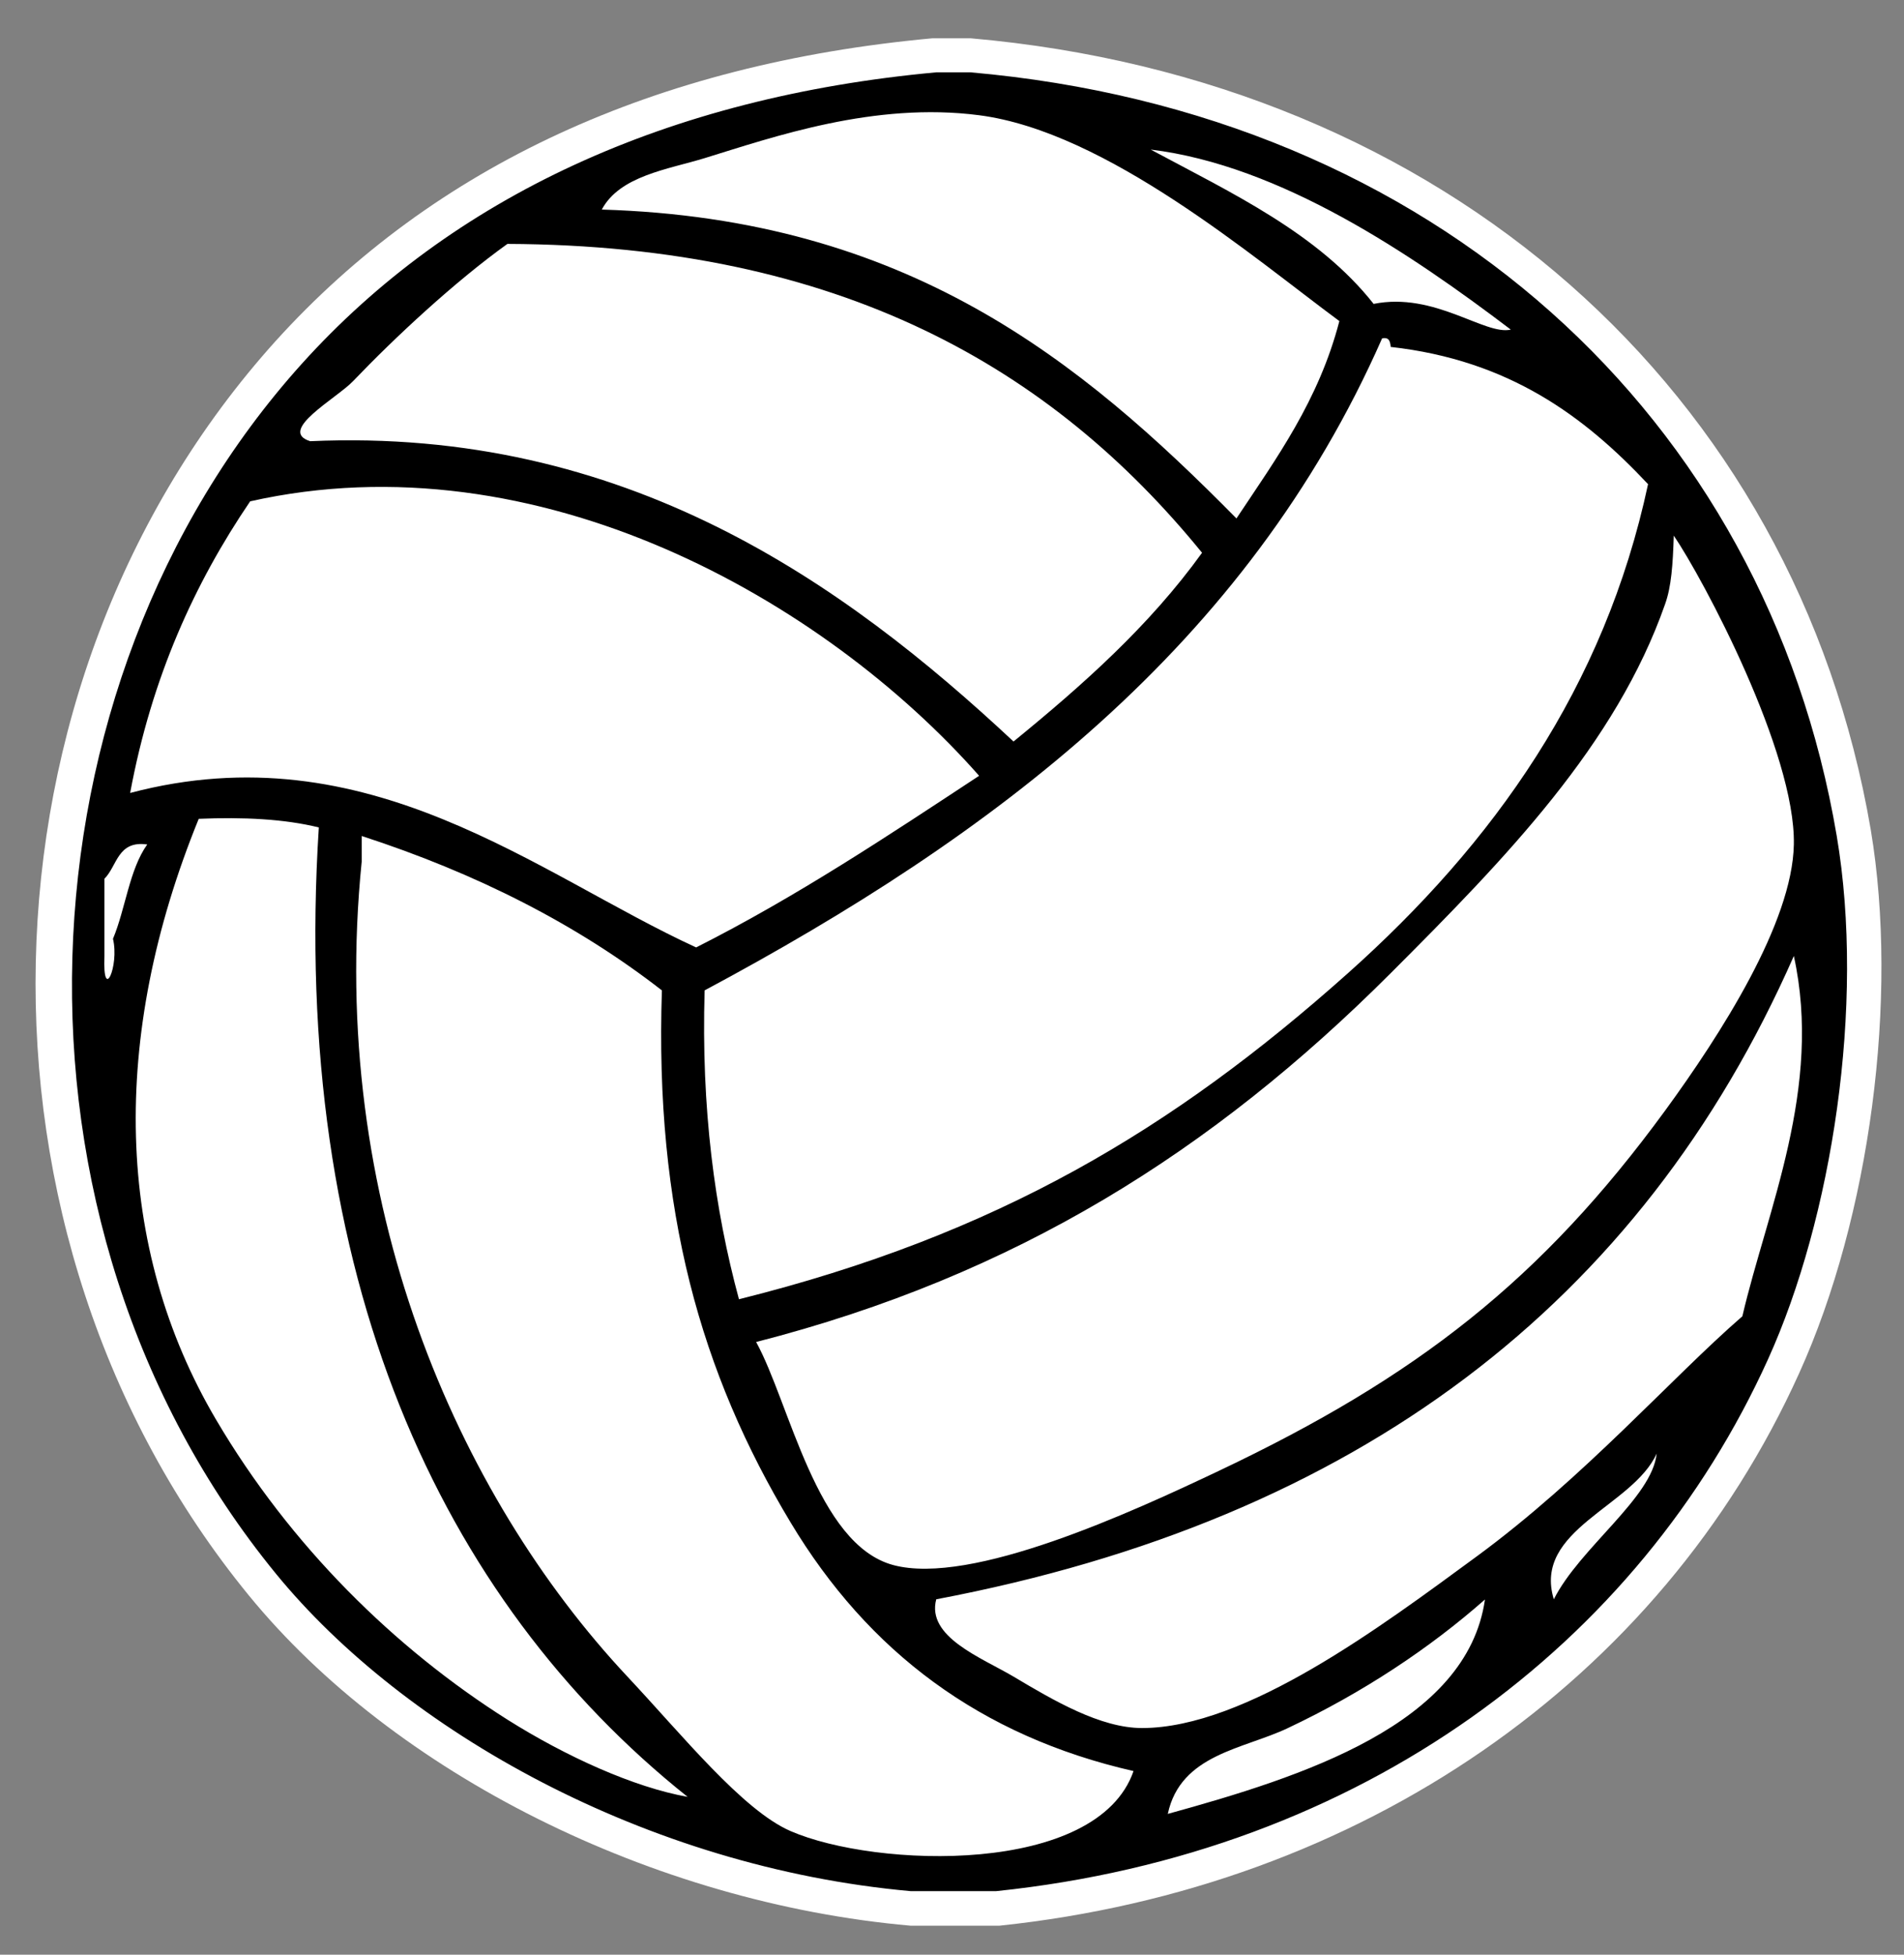
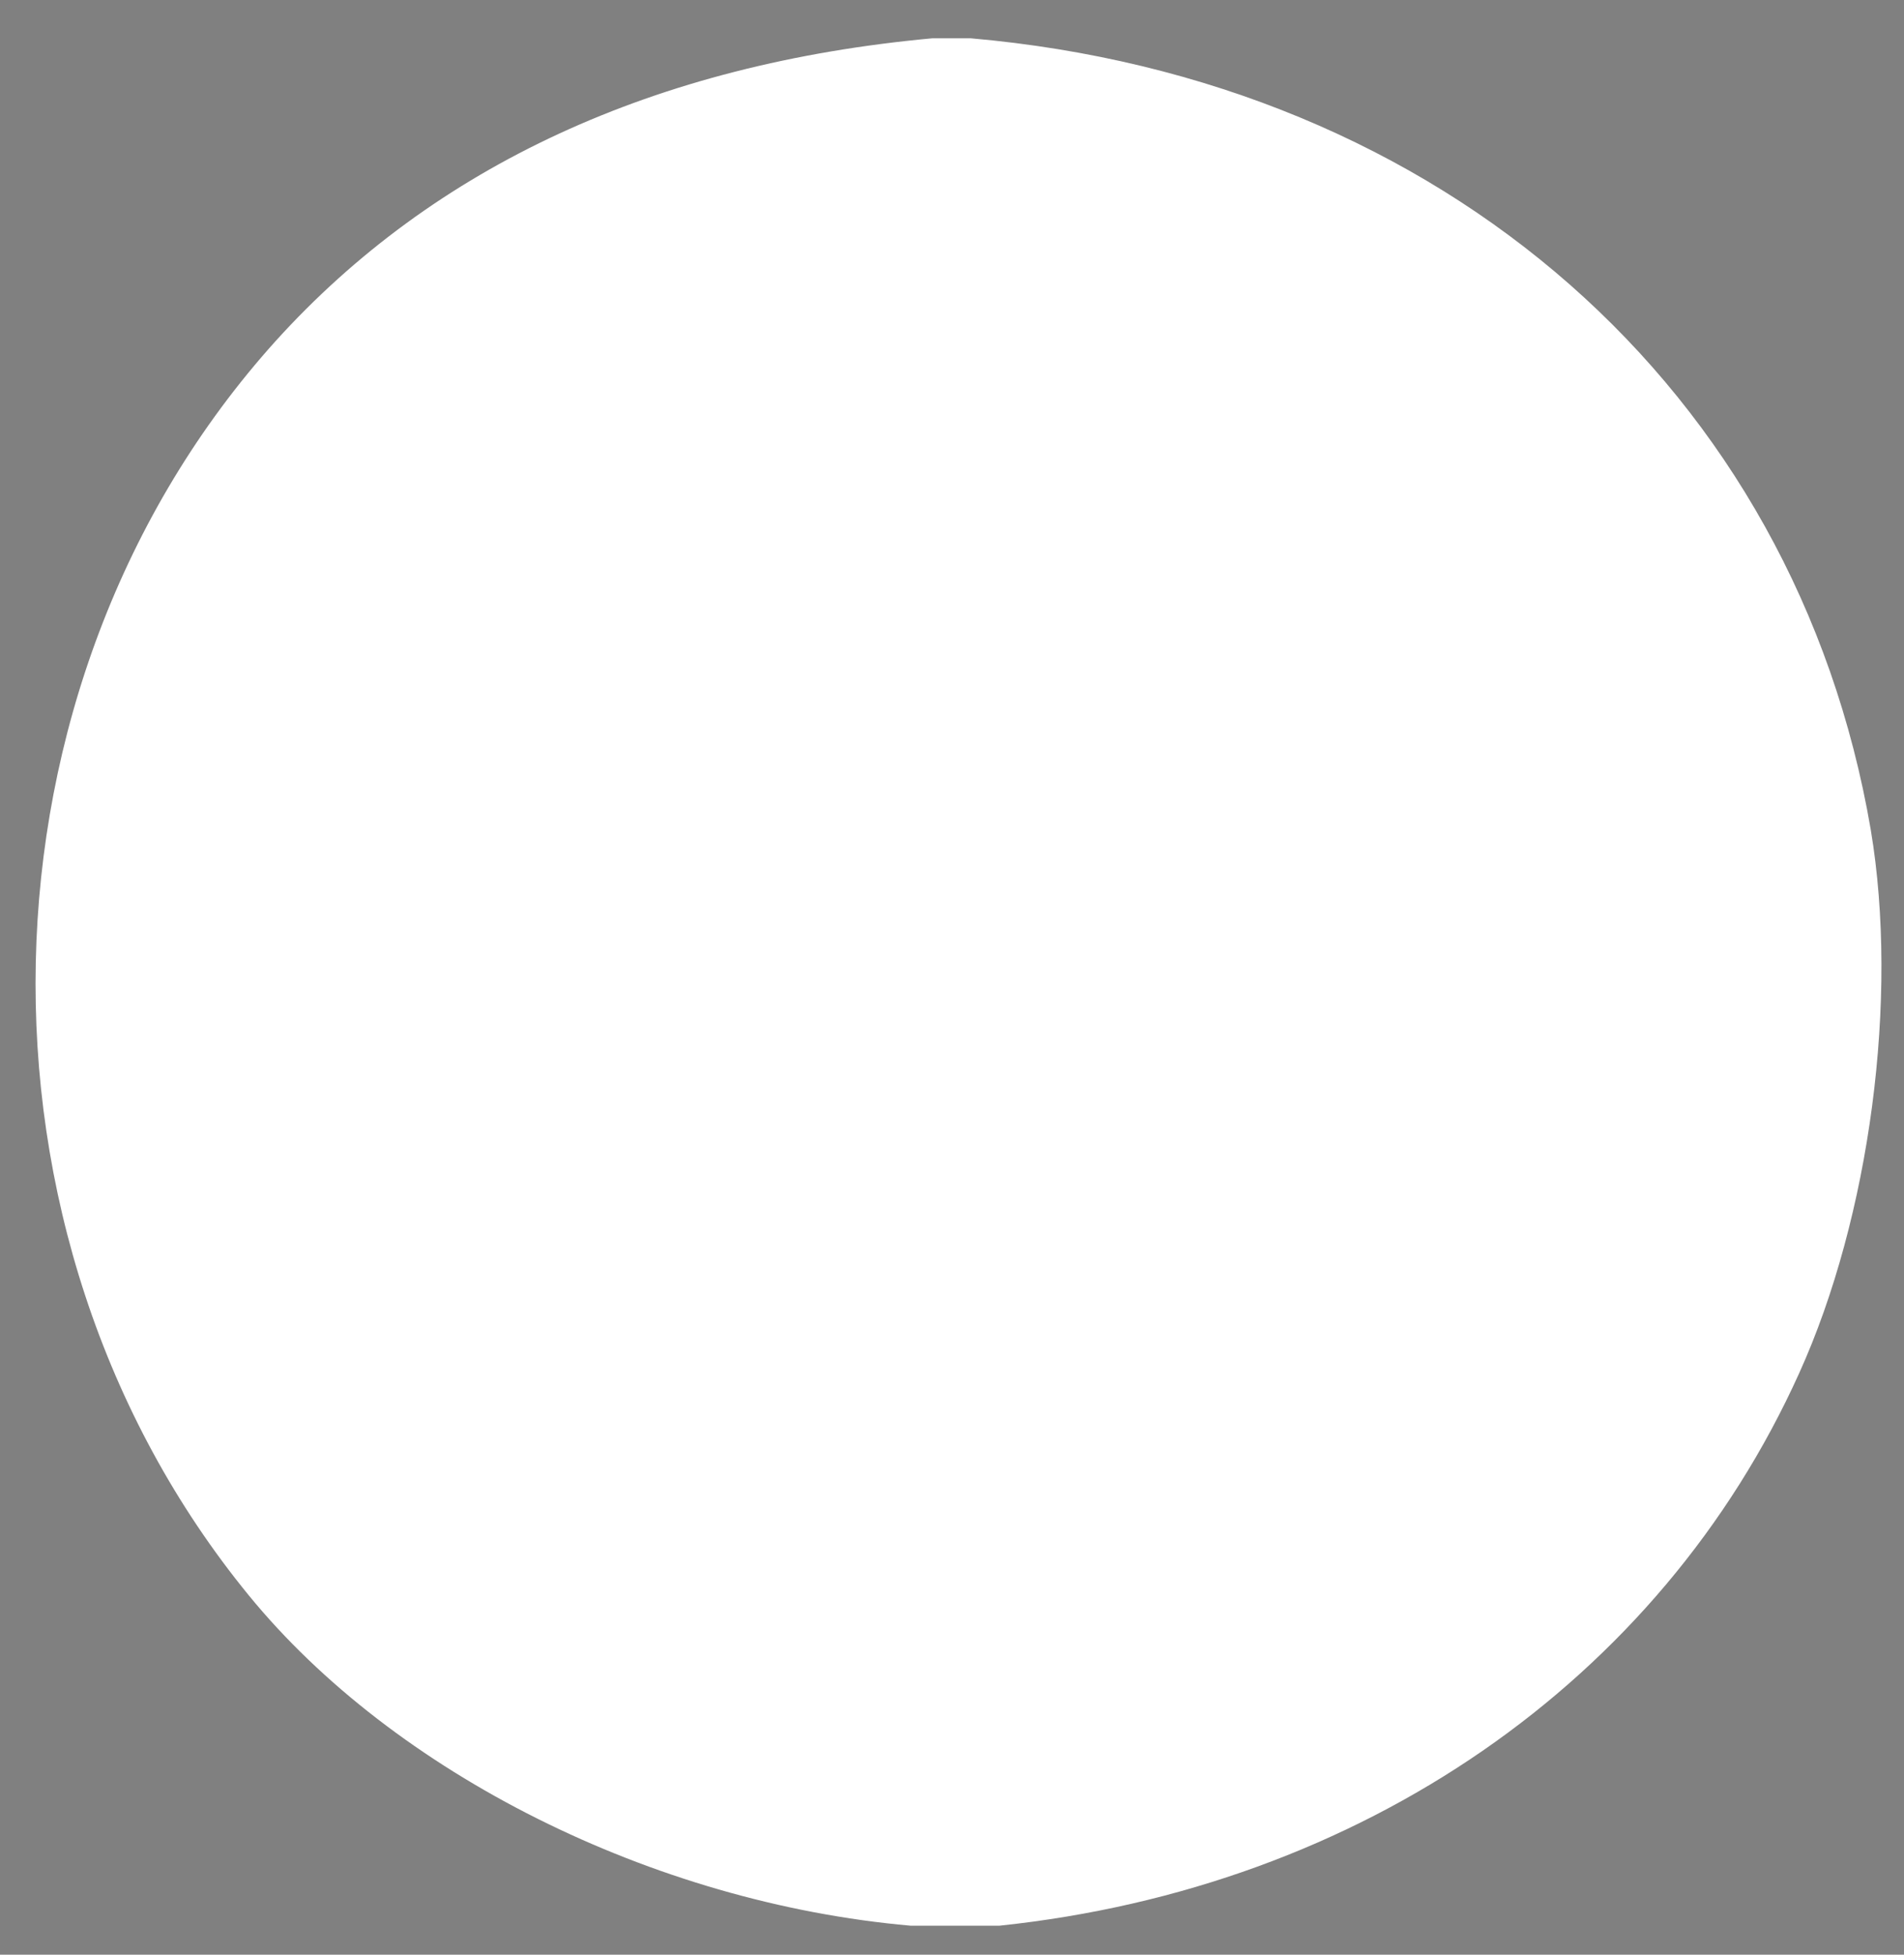
<svg xmlns="http://www.w3.org/2000/svg" version="1.1" id="Ebene_1" x="0px" y="0px" width="27.621px" height="28.346px" viewBox="0 0 27.621 28.346" enable-background="new 0 0 27.621 28.346" xml:space="preserve">
  <rect x="0" y="0" width="27.621" height="28.346" fill="#808080" stroke="none" />
  <g id="Ebene_1_1_">
</g>
  <path fill="#FFFFFF" d="M27.139,12.034c-1.091-6.38-6.199-10.88-13.06-11.479h-0.55c-4.03,0.37-7.23,1.85-9.53,4.39  c-4.49,4.98-4.66,12.97-0.39,18.19c2.109,2.579,5.859,4.46,9.6,4.79H14.5c5.239-0.551,9.58-3.54,11.6-8.011  C27.128,17.646,27.548,14.475,27.139,12.034z" />
  <g id="Bayern">
</g>
  <g id="Bayern_1_">
    <g id="Bayern_4_">
	</g>
    <g id="Bayern_6_">
	</g>
    <g id="Ebene_1_2_">
	</g>
    <g id="Bayern_5_">
	</g>
    <g id="Bayern_8_">
	</g>
    <g id="Bayern_7_">
	</g>
    <g id="Ebene_1_3_">
	</g>
    <g id="Bayern_3_">
	</g>
    <g id="Bayern_10_">
	</g>
    <g id="Bayern_16_">
	</g>
    <g id="Bayern_15_">
	</g>
    <g id="Ebene_1_4_">
	</g>
    <g id="Bayern_14_">
	</g>
    <g id="Bayern_13_">
	</g>
    <g id="Bayern_12_">
	</g>
    <g id="Ebene_1_5_">
	</g>
    <g id="Bayern_11_">
	</g>
    <g id="Bayern_9_">
	</g>
    <g id="Bayern_18_">
	</g>
    <g id="Bayern_21_">
	</g>
    <g id="Bayern_19_">
	</g>
    <g id="Bayern_70_">
	</g>
    <g id="Bayern_69_">
	</g>
    <g id="Ebene_1_16_">
	</g>
    <g id="Bayern_68_">
	</g>
    <g id="Bayern_67_">
	</g>
    <g id="Bayern_66_">
	</g>
    <g id="Ebene_1_15_">
	</g>
    <g id="Bayern_65_">
	</g>
    <g id="Bayern_64_">
	</g>
    <g id="Bayern_63_">
	</g>
    <g id="Bayern_62_">
	</g>
    <g id="Ebene_1_14_">
	</g>
    <g id="Bayern_61_">
	</g>
    <g id="Bayern_60_">
	</g>
    <g id="Bayern_59_">
	</g>
    <g id="Ebene_1_13_">
	</g>
    <g id="Bayern_58_">
	</g>
    <g id="Bayern_57_">
	</g>
    <g id="Bayern_56_">
	</g>
    <g id="Bayern_55_">
	</g>
    <g id="Bayern_54_">
	</g>
    <g id="Bayern_36_">
	</g>
    <g id="Bayern_35_">
	</g>
    <g id="Ebene_1_8_">
	</g>
    <g id="Bayern_34_">
	</g>
    <g id="Bayern_33_">
	</g>
    <g id="Bayern_32_">
	</g>
    <g id="Ebene_1_7_">
	</g>
    <g id="Bayern_31_">
	</g>
    <g id="Bayern_30_">
	</g>
    <g id="Bayern_29_">
	</g>
    <g id="Bayern_28_">
	</g>
    <g id="Ebene_1_6_">
	</g>
    <g id="Bayern_27_">
	</g>
    <g id="Bayern_26_">
	</g>
    <g id="Bayern_25_">
	</g>
    <g id="Ebene_1_9_">
	</g>
    <g id="Bayern_24_">
	</g>
    <g id="Bayern_23_">
	</g>
    <g id="Bayern_22_">
	</g>
    <g id="Bayern_20_">
	</g>
    <g id="Bayern_17_">
	</g>
    <g id="Bayern_53_">
	</g>
    <g id="Bayern_52_">
	</g>
    <g id="Ebene_1_12_">
	</g>
    <g id="Bayern_51_">
	</g>
    <g id="Bayern_50_">
	</g>
    <g id="Bayern_49_">
	</g>
    <g id="Ebene_1_11_">
	</g>
    <g id="Bayern_48_">
	</g>
    <g id="Bayern_47_">
	</g>
    <g id="Bayern_46_">
	</g>
    <g id="Bayern_45_">
	</g>
    <g id="Ebene_1_10_">
	</g>
    <g id="Bayern_44_">
	</g>
    <g id="Bayern_43_">
	</g>
    <g id="Bayern_42_">
	</g>
    <g id="Ebene_1_17_">
	</g>
    <g id="Bayern_41_">
	</g>
    <g id="Bayern_40_">
	</g>
    <g id="Bayern_39_">
	</g>
    <g id="Bayern_38_">
	</g>
    <g id="Bayern_37_">
	</g>
    <g id="Bayern_87_">
	</g>
    <g id="Bayern_86_">
	</g>
    <g id="Ebene_1_20_">
	</g>
    <g id="Bayern_85_">
	</g>
    <g id="Bayern_84_">
	</g>
    <g id="Bayern_83_">
	</g>
    <g id="Ebene_1_19_">
	</g>
    <g id="Bayern_82_">
	</g>
    <g id="Bayern_81_">
	</g>
    <g id="Bayern_80_">
	</g>
    <g id="Bayern_79_">
	</g>
    <g id="Ebene_1_18_">
	</g>
    <g id="Bayern_78_">
	</g>
    <g id="Bayern_77_">
	</g>
    <g id="Bayern_76_">
	</g>
    <g id="Ebene_1_21_">
	</g>
    <g id="Bayern_75_">
	</g>
    <g id="Bayern_74_">
	</g>
    <g id="Bayern_73_">
	</g>
    <g id="Bayern_72_">
	</g>
    <g id="Bayern_71_">
	</g>
    <g id="Bayern_89_">
	</g>
    <g id="Bayern_90_">
	</g>
    <g id="Bayern_92_">
	</g>
    <g id="Bayern_91_">
	</g>
    <g id="Bayern_93_">
	</g>
    <g id="Bayern_95_">
	</g>
    <g id="Bayern_96_">
	</g>
    <g id="Bayern_97_">
	</g>
    <g id="Bayern_100_">
	</g>
    <g id="Bayern_98_">
	</g>
    <g id="Bayern_99_">
	</g>
    <g id="Bayern_101_">
	</g>
    <g id="Bayern_102_">
	</g>
    <g id="Bayern_103_">
	</g>
  </g>
  <g id="Bayern_2_">
</g>
  <g id="Ebene_5">
</g>
  <g id="Bayern_88_">
</g>
  <g id="Bayern_104_">
</g>
  <g id="Bayern_105_">
</g>
  <g id="Bayern_108_">
</g>
  <g id="Bayern_106_">
</g>
  <g id="Bayern_110_">
</g>
  <g id="Bayern_111_">
</g>
  <g id="Bayern_107_">
</g>
  <g id="Bayern_114_">
</g>
  <g id="Bayern_109_">
</g>
  <g id="Bayern_115_">
</g>
  <g id="Ebene_1_22_">
</g>
  <g id="Bayern_112_">
</g>
  <g id="Bayern_123_">
</g>
  <g id="Bayern_158_">
</g>
  <g id="Bayern_113_">
</g>
  <g id="Bayern_116_">
</g>
  <g id="Bayern_121_">
</g>
  <g id="Bayern_119_">
</g>
  <g id="Bayern_117_">
</g>
  <g id="Bayern_125_">
</g>
  <g id="Bayern_122_">
</g>
  <g id="Bayern_118_">
</g>
  <g id="Bayern_120_">
</g>
  <g id="Bayern_124_">
</g>
  <g id="Bayern_128_">
</g>
  <g id="rot_4_">
    <g id="Bayern_132_">
	</g>
  </g>
  <g id="Bayern_130_">
</g>
  <g id="rot_5_">
    <g id="Bayern_134_">
	</g>
  </g>
  <g id="Bayern_129_">
</g>
  <g id="Bayern_126_">
</g>
  <g id="Bayern_127_">
</g>
  <g id="Bayern_145_">
</g>
  <g id="Bayern_138_">
</g>
  <g id="Bayern_136_">
</g>
  <g id="Bayern_146_">
</g>
  <g id="Bayern_144_">
</g>
  <g id="Bayern_142_">
</g>
  <g id="Bayern_140_">
</g>
  <a id="a3977">
</a>
  <g id="Bayern_131_">
</g>
  <g id="Bayern_133_">
</g>
  <g id="Bayern_139_">
</g>
  <g id="Bayern_141_">
</g>
  <g id="Bayern_143_">
</g>
  <g id="Bayern_135_">
</g>
  <g id="Bayern_137_">
</g>
  <g id="Bayern_147_">
</g>
  <g id="Bayern_148_">
</g>
  <g id="Bayern_149_">
</g>
  <g id="Bayern_150_">
</g>
  <g id="Bayern_151_">
</g>
  <g id="Bayern_154_">
</g>
  <g id="Bayern_152_">
</g>
  <g id="Bayern_153_">
</g>
-   <path d="M14.079,1.049c-0.165,0-0.332,0-0.497,0C9.675,1.407,6.553,2.862,4.376,5.278c-4.198,4.66-4.547,12.44-0.374,17.542  c1.86,2.275,5.369,4.259,9.207,4.604c0.415,0,0.829,0,1.244,0c5.316-0.553,9.33-3.592,11.196-7.714  c0.925-2.04,1.412-5.133,0.996-7.589C25.612,6.035,20.803,1.639,14.079,1.049z M24.281,7.767c0.432,0.635,1.768,3.147,1.742,4.479  c-0.021,1.138-1.066,2.761-1.865,3.856c-1.795,2.455-3.599,3.863-6.471,5.225c-1.273,0.604-3.594,1.671-4.727,1.369  c-1.116-0.297-1.505-2.355-1.991-3.235c3.762-0.964,6.62-2.764,9.206-5.349c1.679-1.679,3.266-3.313,3.98-5.351  C24.246,8.507,24.268,8.188,24.281,7.767z M23.908,7.021c-0.631,2.951-2.242,5.208-4.354,7.092c-2.534,2.26-5.085,3.792-8.834,4.728  c-0.354-1.306-0.549-2.77-0.498-4.479c4.188-2.241,7.863-4.993,9.828-9.455c0.105-0.022,0.117,0.049,0.125,0.124  C21.891,5.223,22.984,6.036,23.908,7.021z M21.917,4.78c-0.379,0.086-1.104-0.551-1.99-0.373c-0.805-1.021-2.047-1.602-3.234-2.238  C18.578,2.398,20.479,3.689,21.917,4.78z M10.223,2.293c1.001-0.308,2.46-0.819,3.981-0.622c1.849,0.239,3.984,2.068,5.226,2.985  c-0.3,1.153-0.913,1.99-1.493,2.862C15.671,5.221,13.16,3.171,8.73,3.039C8.993,2.548,9.688,2.457,10.223,2.293z M5.122,5.527  c0.609-0.637,1.479-1.445,2.239-1.99c4.832,0.019,7.9,1.804,10.077,4.479c-0.765,1.061-1.731,1.918-2.735,2.737  C12.233,8.445,9.066,6.194,4.5,6.398C4.016,6.247,4.886,5.775,5.122,5.527z M3.629,7.27c4.176-0.938,8.333,1.439,10.575,3.98  c-1.325,0.872-2.646,1.752-4.105,2.489c-2.302-1.056-4.755-3.153-8.211-2.24C2.2,9.821,2.824,8.455,3.629,7.27z M1.515,13.863  c0-0.373,0-0.747,0-1.12c0.187-0.186,0.189-0.558,0.621-0.497c-0.26,0.362-0.314,0.93-0.497,1.368  C1.734,14.011,1.486,14.559,1.515,13.863z M7.361,24.937c-1.629-1.029-3.147-2.516-4.229-4.354  c-1.465-2.489-1.544-5.532-0.249-8.709c0.649-0.027,1.242,0.002,1.742,0.125c-0.412,6.481,1.755,11.194,5.35,14.058  C9.196,25.918,8.214,25.474,7.361,24.937z M11.468,26.553c-0.697-0.303-1.574-1.396-2.365-2.239  c-2.474-2.639-4.352-6.902-3.856-11.818c0-0.124,0-0.248,0-0.373c1.659,0.539,3.119,1.278,4.355,2.239  c-0.105,3.186,0.563,5.548,1.866,7.714c1.127,1.878,2.755,3.1,4.976,3.607C15.917,27.202,12.704,27.09,11.468,26.553z   M16.941,26.304c0.186-0.867,1.098-0.938,1.741-1.244c1.091-0.515,2.06-1.16,2.86-1.865C21.283,25.006,18.891,25.767,16.941,26.304z   M22.541,23.192c-0.308-1.012,1.143-1.342,1.492-2.113C23.968,21.72,22.916,22.447,22.541,23.192z M25.276,19.088  c-1.026,0.89-2.289,2.334-3.856,3.484c-1.383,1.014-3.344,2.485-4.852,2.487c-0.604,0-1.283-0.399-1.865-0.746  c-0.465-0.275-1.267-0.575-1.121-1.121c6.101-1.155,10.223-4.291,12.441-9.329C26.442,15.774,25.637,17.541,25.276,19.088z" />
</svg>